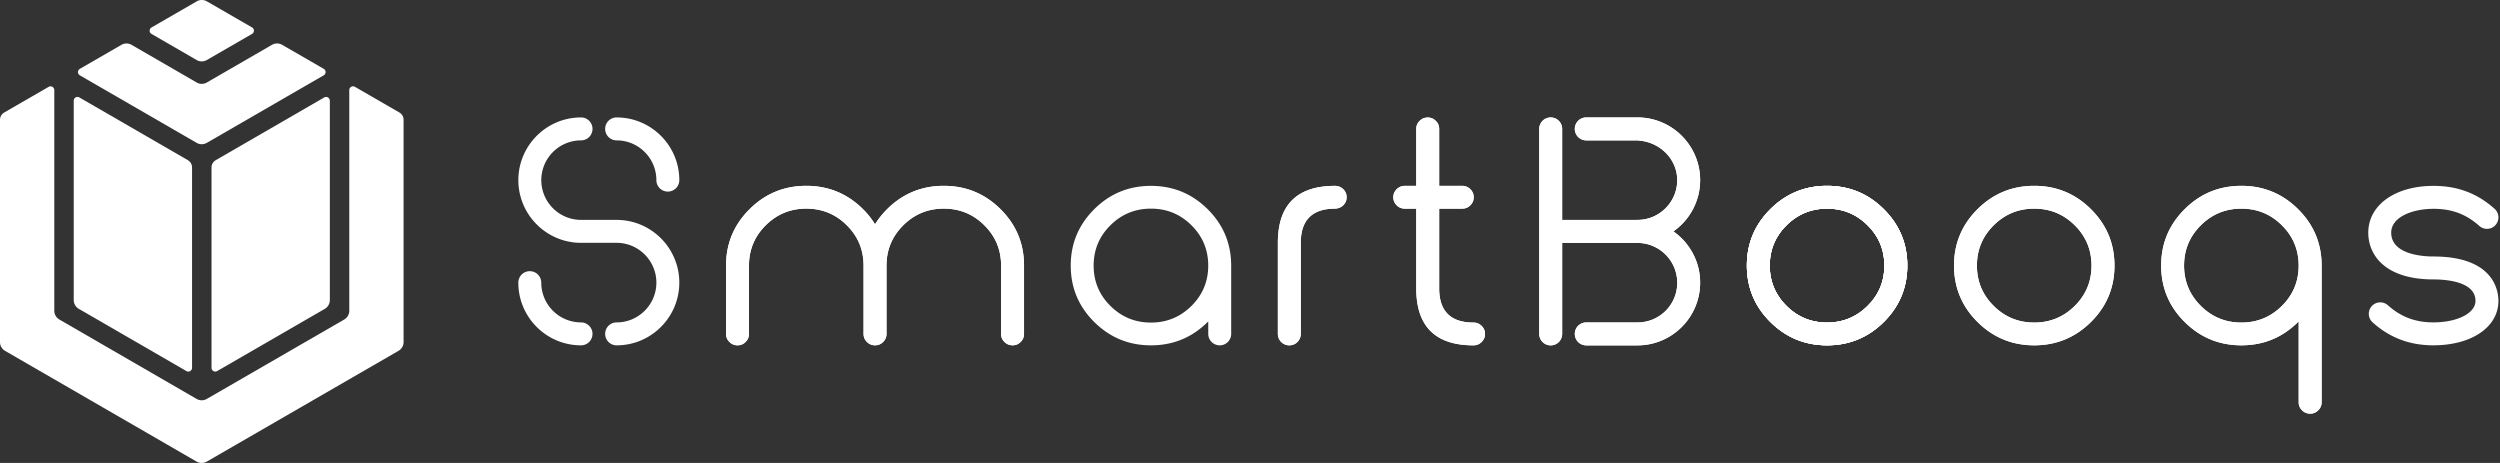
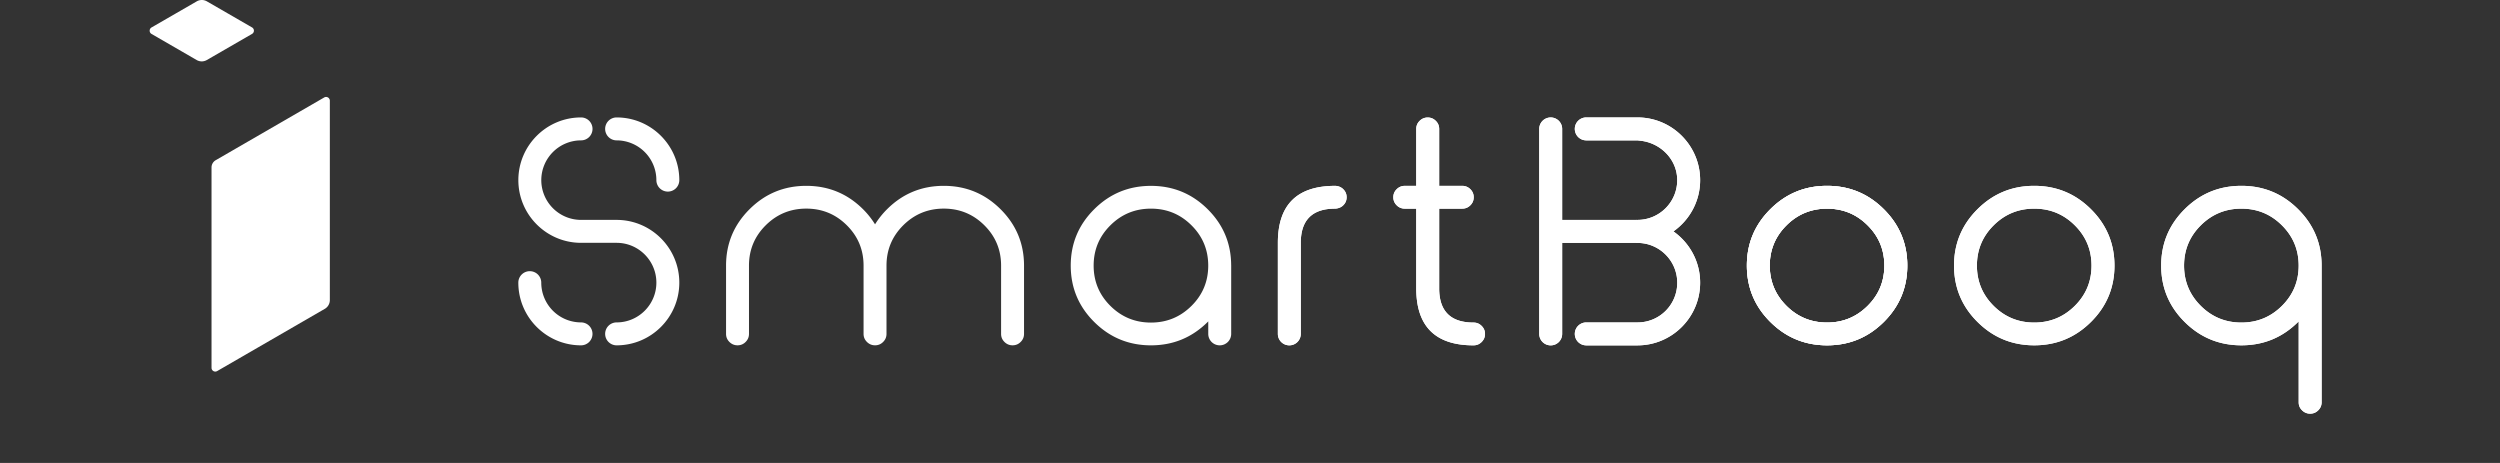
<svg xmlns="http://www.w3.org/2000/svg" width="432" height="80" viewBox="0 0 432 80">
  <rect x="0" y="0" width="432" height="80" fill="#333333" stroke="none" />
  <g fill-rule="nonzero" fill="none">
-     <path d="m33.977 14.248-11.24-6.497a1.753 1.753 0 0 0-1.758 0l-7.177 4.146a.647.647 0 0 0 0 1.123l20.18 11.665a1.753 1.753 0 0 0 1.757 0l20.198-11.67a.647.647 0 0 0 0-1.123l-7.181-4.145a1.753 1.753 0 0 0-1.758 0l-11.259 6.506a1.753 1.753 0 0 1-1.758 0l-.004-.005z" fill="#ffffff" />
    <path d="m26.188 5.866 7.793 4.506a1.753 1.753 0 0 0 1.758 0l7.812-4.511a.647.647 0 0 0 0-1.123L35.753.236a1.753 1.753 0 0 0-1.758 0l-7.807 4.506a.647.647 0 0 0 0 1.124z" fill="#ffffff" />
-     <path d="M60.357 15.567v38.127c0 .626-.334 1.21-.877 1.52l-23.745 13.72a1.753 1.753 0 0 1-1.758 0l-23.718-13.72a1.758 1.758 0 0 1-.877-1.52V15.567a.648.648 0 0 0-.972-.561L.726 19.444c-.448.26-.726.74-.726 1.255v38.41c0 .626.333 1.205.877 1.52l33.1 19.135a1.753 1.753 0 0 0 1.758 0l33.127-19.14c.544-.314.877-.894.877-1.52v-38.41c0-.52-.279-1-.726-1.255l-7.684-4.438a.648.648 0 0 0-.972.562v.004z" fill="#ffffff" />
-     <path d="M32.461 27.675 13.715 16.837a.648.648 0 0 0-.973.561V51.85c0 .625.334 1.205.877 1.52l18.596 10.752a.648.648 0 0 0 .972-.561V28.935c0-.52-.278-1-.726-1.255v-.005z" fill="#ffffff" />
    <path d="M56.12 53.37 37.524 64.122a.648.648 0 0 1-.972-.561V28.935c0-.52.278-1 .726-1.255L56.024 16.84a.648.648 0 0 1 .972.562v34.451c0 .626-.333 1.206-.876 1.52v-.004z" fill="#ffffff" />
    <g fill="#ffffff">
      <path d="M115.404 33.108a1.98 1.98 0 0 1-1.982-1.981 6.878 6.878 0 0 0-6.871-6.871 1.98 1.98 0 0 1-1.981-1.982 1.98 1.98 0 0 1 1.981-1.981c5.972 0 10.834 4.858 10.834 10.834a1.98 1.98 0 0 1-1.981 1.981zM106.551 59.675a1.98 1.98 0 0 1-1.981-1.981 1.98 1.98 0 0 1 1.981-1.982c3.79 0 6.871-3.086 6.871-6.875 0-3.79-3.082-6.876-6.871-6.876h-6.145c-5.972 0-10.834-4.858-10.834-10.834s4.857-10.834 10.834-10.834a1.98 1.98 0 0 1 1.981 1.981 1.98 1.98 0 0 1-1.981 1.982 6.878 6.878 0 0 0-6.871 6.87 6.878 6.878 0 0 0 6.87 6.872h6.146c5.972 0 10.834 4.862 10.834 10.839 0 5.976-4.858 10.838-10.834 10.838zM100.401 59.675c-5.972 0-10.834-4.857-10.834-10.834a1.98 1.98 0 0 1 1.982-1.981 1.98 1.98 0 0 1 1.981 1.981 6.878 6.878 0 0 0 6.871 6.871 1.98 1.98 0 0 1 1.982 1.982 1.98 1.98 0 0 1-1.982 1.981zM289.169 39.984c2.785-1.963 4.616-5.196 4.616-8.857 0-5.972-4.858-10.834-10.835-10.834h-8.843a1.98 1.98 0 0 0-1.981 1.981 1.98 1.98 0 0 0 1.981 1.982h8.843l.571.068c3.429.397 6.218 3.187 6.3 6.639.097 3.926-3.127 7.14-7.058 7.035-.04 0-.077.005-.118.01h-12.702v-15.73a1.98 1.98 0 0 0-1.981-1.98 1.98 1.98 0 0 0-1.982 1.98v35.42a1.98 1.98 0 0 0 1.982 1.982 1.98 1.98 0 0 0 1.981-1.982V41.97h12.715c.037 0 .069.01.105.01 3.876-.106 7.063 3.017 7.063 6.866a6.84 6.84 0 0 1-6.871 6.871h-8.848a1.98 1.98 0 0 0-1.981 1.981 1.98 1.98 0 0 0 1.981 1.982h8.843c5.972 0 10.835-4.858 10.835-10.834 0-3.662-1.831-6.894-4.616-8.857v-.005zM397.112 36.149c-2.707-2.69-5.971-4.036-9.802-4.036-3.83 0-7.095 1.342-9.802 4.036-2.708 2.694-4.059 5.94-4.059 9.743s1.351 7.054 4.059 9.743c2.707 2.689 5.976 4.036 9.802 4.036 3.826 0 7.095-1.347 9.802-4.036.032-.032.064-.064.1-.096v13.975c0 .539.192 1.005.585 1.388.388.384.854.58 1.397.58s1.01-.192 1.397-.58c.388-.383.585-.85.585-1.388V45.892c0-3.803-1.352-7.054-4.064-9.743zm-2.798 16.71c-1.932 1.917-4.265 2.88-7.004 2.88-2.74 0-5.077-.958-7.008-2.88-1.931-1.918-2.895-4.241-2.895-6.963 0-2.72.964-5.044 2.895-6.962 1.931-1.918 4.264-2.88 7.008-2.88 2.744 0 5.072.958 7.004 2.88 1.93 1.918 2.894 4.241 2.894 6.962 0 2.722-.963 5.045-2.894 6.963zM361.318 36.149c-2.707-2.69-5.971-4.036-9.802-4.036-3.83 0-7.095 1.342-9.802 4.036-2.708 2.694-4.059 5.94-4.059 9.743s1.351 7.054 4.059 9.743c2.707 2.689 5.976 4.036 9.802 4.036 3.826 0 7.095-1.347 9.802-4.036 2.708-2.69 4.064-5.94 4.064-9.743s-1.356-7.054-4.064-9.743zm-2.798 16.71c-1.932 1.917-4.265 2.88-7.004 2.88-2.74 0-5.077-.958-7.008-2.88-1.931-1.918-2.895-4.241-2.895-6.963 0-2.72.964-5.044 2.895-6.962 1.931-1.918 4.264-2.88 7.008-2.88 2.744 0 5.072.958 7.004 2.88 1.93 1.918 2.894 4.241 2.894 6.962 0 2.722-.963 5.045-2.894 6.963zM325.52 36.149c-2.708-2.69-5.972-4.036-9.803-4.036-3.83 0-7.094 1.342-9.802 4.036-2.707 2.694-4.059 5.94-4.059 9.743s1.352 7.054 4.06 9.743c2.707 2.689 5.976 4.036 9.801 4.036 3.826 0 7.095-1.347 9.803-4.036 2.707-2.69 4.063-5.94 4.063-9.743s-1.356-7.054-4.063-9.743zm-2.799 16.71c-1.931 1.917-4.264 2.88-7.004 2.88-2.739 0-5.076-.958-7.008-2.88-1.93-1.918-2.894-4.241-2.894-6.963 0-2.72.963-5.044 2.894-6.962 1.932-1.918 4.265-2.88 7.008-2.88 2.744 0 5.073.958 7.004 2.88 1.931 1.918 2.895 4.241 2.895 6.962 0 2.722-.964 5.045-2.895 6.963zM254.63 59.675c-6.601 0-9.902-3.282-9.902-9.843V36.053h-1.982a1.903 1.903 0 0 1-1.397-.58 1.887 1.887 0 0 1-.584-1.388c0-.538.191-1.004.584-1.388.388-.383.854-.58 1.397-.58h1.982v-9.843c0-.543.196-1.004.584-1.388.388-.383.854-.58 1.397-.58s1.009.192 1.397.58c.388.384.585.85.585 1.388v9.844h3.985a1.92 1.92 0 0 1 1.402.58c.388.383.58.849.58 1.387 0 .54-.192 1.005-.58 1.388-.388.388-.854.58-1.402.58h-3.985v13.779c0 3.94 1.981 5.908 5.94 5.908.543 0 1.008.192 1.396.58.388.383.585.849.585 1.388 0 .538-.197 1.004-.585 1.387-.388.389-.853.58-1.397.58zM232.072 32.652a2.05 2.05 0 0 0-1.393-.534c-6.574.013-9.866 3.291-9.866 9.843v15.733a1.98 1.98 0 0 0 1.982 1.981 1.98 1.98 0 0 0 1.981-1.981V41.96c0-3.904 1.95-5.876 5.844-5.908.53 0 1.055-.169 1.443-.53.424-.397.634-.872.634-1.438s-.21-1.04-.63-1.433h.005z" />
      <path d="M325.52 36.149c-2.708-2.69-5.972-4.036-9.803-4.036-3.83 0-7.094 1.342-9.802 4.036-2.707 2.694-4.059 5.94-4.059 9.743s1.352 7.054 4.06 9.743c2.707 2.689 5.976 4.036 9.801 4.036 3.826 0 7.095-1.347 9.803-4.036 2.707-2.69 4.063-5.94 4.063-9.743s-1.356-7.054-4.063-9.743zm-2.799 16.71c-1.931 1.917-4.264 2.88-7.004 2.88-2.739 0-5.076-.958-7.008-2.88-1.93-1.918-2.894-4.241-2.894-6.963 0-2.72.963-5.044 2.894-6.962 1.932-1.918 4.265-2.88 7.008-2.88 2.744 0 5.073.958 7.004 2.88 1.931 1.918 2.895 4.241 2.895 6.962 0 2.722-.964 5.045-2.895 6.963zM172.893 36.149c-2.707-2.69-5.976-4.036-9.802-4.036-3.826 0-7.095 1.342-9.802 4.036a14.47 14.47 0 0 0-2.082 2.616 14.245 14.245 0 0 0-2.078-2.616c-2.707-2.69-5.976-4.036-9.802-4.036-3.826 0-7.095 1.342-9.802 4.036-2.708 2.694-4.063 5.94-4.063 9.743v11.811c0 .543.196 1.004.584 1.388.388.383.854.58 1.397.58s1.014-.192 1.397-.58c.388-.384.584-.85.584-1.388V45.892c0-2.721.964-5.045 2.895-6.963 1.931-1.917 4.264-2.88 7.004-2.88 2.739 0 5.076.958 7.008 2.88 1.926 1.913 2.89 4.228 2.894 6.945v11.829c0 .543.197 1.004.585 1.388.388.383.853.58 1.397.58.543 0 1.013-.192 1.397-.58.388-.384.584-.85.584-1.388V45.892c0-2.721.968-5.045 2.895-6.963 1.931-1.917 4.264-2.88 7.003-2.88 2.74 0 5.077.958 7.008 2.88 1.932 1.918 2.895 4.242 2.895 6.963v11.811c0 .543.196 1.004.584 1.388.388.383.854.58 1.397.58.544 0 1.014-.192 1.397-.58.389-.384.585-.85.585-1.388V45.892c0-3.803-1.352-7.054-4.059-9.743zM289.169 39.984c2.785-1.963 4.616-5.196 4.616-8.857 0-5.972-4.858-10.834-10.835-10.834h-8.843a1.98 1.98 0 0 0-1.981 1.981 1.98 1.98 0 0 0 1.981 1.982h8.843l.571.068c3.429.397 6.218 3.187 6.3 6.639.097 3.926-3.127 7.14-7.058 7.035-.04 0-.077.005-.118.01h-12.702v-15.73a1.98 1.98 0 0 0-1.981-1.98 1.98 1.98 0 0 0-1.982 1.98v35.42a1.98 1.98 0 0 0 1.982 1.982 1.98 1.98 0 0 0 1.981-1.982V41.97h12.715c.037 0 .069.01.105.01 3.876-.106 7.063 3.017 7.063 6.866a6.84 6.84 0 0 1-6.871 6.871h-8.848a1.98 1.98 0 0 0-1.981 1.981 1.98 1.98 0 0 0 1.981 1.982h8.843c5.972 0 10.835-4.858 10.835-10.834 0-3.662-1.831-6.894-4.616-8.857v-.005zM397.112 36.149c-2.707-2.69-5.971-4.036-9.802-4.036-3.83 0-7.095 1.342-9.802 4.036-2.708 2.694-4.059 5.94-4.059 9.743s1.351 7.054 4.059 9.743c2.707 2.689 5.976 4.036 9.802 4.036 3.826 0 7.095-1.347 9.802-4.036.032-.032.064-.064.1-.096v13.975c0 .539.192 1.005.585 1.388.388.384.854.58 1.397.58s1.01-.192 1.397-.58c.388-.383.585-.85.585-1.388V45.892c0-3.803-1.352-7.054-4.064-9.743zm-2.798 16.71c-1.932 1.917-4.265 2.88-7.004 2.88-2.74 0-5.077-.958-7.008-2.88-1.931-1.918-2.895-4.241-2.895-6.963 0-2.72.964-5.044 2.895-6.962 1.931-1.918 4.264-2.88 7.008-2.88 2.744 0 5.072.958 7.004 2.88 1.93 1.918 2.894 4.241 2.894 6.962 0 2.722-.963 5.045-2.894 6.963zM361.318 36.149c-2.707-2.69-5.971-4.036-9.802-4.036-3.83 0-7.095 1.342-9.802 4.036-2.708 2.694-4.059 5.94-4.059 9.743s1.351 7.054 4.059 9.743c2.707 2.689 5.976 4.036 9.802 4.036 3.826 0 7.095-1.347 9.802-4.036 2.708-2.69 4.064-5.94 4.064-9.743s-1.356-7.054-4.064-9.743zm-2.798 16.71c-1.932 1.917-4.265 2.88-7.004 2.88-2.74 0-5.077-.958-7.008-2.88-1.931-1.918-2.895-4.241-2.895-6.963 0-2.72.964-5.044 2.895-6.962 1.931-1.918 4.264-2.88 7.008-2.88 2.744 0 5.072.958 7.004 2.88 1.93 1.918 2.894 4.241 2.894 6.962 0 2.722-.963 5.045-2.894 6.963z" />
      <path d="M325.52 36.149c-2.708-2.69-5.972-4.036-9.803-4.036-3.83 0-7.094 1.342-9.802 4.036-2.707 2.694-4.059 5.94-4.059 9.743s1.352 7.054 4.06 9.743c2.707 2.689 5.976 4.036 9.801 4.036 3.826 0 7.095-1.347 9.803-4.036 2.707-2.69 4.063-5.94 4.063-9.743s-1.356-7.054-4.063-9.743zm-2.799 16.71c-1.931 1.917-4.264 2.88-7.004 2.88-2.739 0-5.076-.958-7.008-2.88-1.93-1.918-2.894-4.241-2.894-6.963 0-2.72.963-5.044 2.894-6.962 1.932-1.918 4.265-2.88 7.008-2.88 2.744 0 5.073.958 7.004 2.88 1.931 1.918 2.895 4.241 2.895 6.962 0 2.722-.964 5.045-2.895 6.963zM254.63 59.675c-6.601 0-9.902-3.282-9.902-9.843V36.053h-1.982a1.903 1.903 0 0 1-1.397-.58 1.887 1.887 0 0 1-.584-1.388c0-.538.191-1.004.584-1.388.388-.383.854-.58 1.397-.58h1.982v-9.843c0-.543.196-1.004.584-1.388.388-.383.854-.58 1.397-.58s1.009.192 1.397.58c.388.384.585.85.585 1.388v9.844h3.985a1.92 1.92 0 0 1 1.402.58c.388.383.58.849.58 1.387 0 .54-.192 1.005-.58 1.388-.388.388-.854.58-1.402.58h-3.985v13.779c0 3.94 1.981 5.908 5.94 5.908.543 0 1.008.192 1.396.58.388.383.585.849.585 1.388 0 .538-.197 1.004-.585 1.387-.388.389-.853.58-1.397.58zM212.746 45.828c-.018-3.776-1.365-6.999-4.059-9.674-2.707-2.69-5.972-4.036-9.802-4.036-3.83 0-7.095 1.342-9.802 4.036-2.708 2.689-4.06 5.94-4.06 9.742 0 3.804 1.352 7.054 4.06 9.743 2.707 2.69 5.976 4.036 9.802 4.036 3.826 0 7.095-1.347 9.802-4.036.037-.036.064-.073.1-.11v2.165a1.98 1.98 0 0 0 1.982 1.981 1.98 1.98 0 0 0 1.981-1.981V45.828h-.004zm-6.858 7.03c-1.93 1.918-4.264 2.882-7.003 2.882-2.74 0-5.077-.959-7.008-2.881-1.932-1.918-2.895-4.241-2.895-6.963 0-2.72.963-5.044 2.895-6.962 1.93-1.918 4.264-2.88 7.008-2.88 2.744 0 5.072.958 7.003 2.88 1.932 1.918 2.895 4.241 2.895 6.962 0 2.722-.963 5.045-2.895 6.963zM232.072 32.652a2.05 2.05 0 0 0-1.393-.534c-6.574.013-9.866 3.291-9.866 9.843v15.733a1.98 1.98 0 0 0 1.982 1.981 1.98 1.98 0 0 0 1.981-1.981V41.96c0-3.904 1.95-5.876 5.844-5.908.53 0 1.055-.169 1.443-.53.424-.397.634-.872.634-1.438s-.21-1.04-.63-1.433h.005z" />
-       <path d="M325.52 36.149c-2.708-2.69-5.972-4.036-9.803-4.036-3.83 0-7.094 1.342-9.802 4.036-2.707 2.694-4.059 5.94-4.059 9.743s1.352 7.054 4.06 9.743c2.707 2.689 5.976 4.036 9.801 4.036 3.826 0 7.095-1.347 9.803-4.036 2.707-2.69 4.063-5.94 4.063-9.743s-1.356-7.054-4.063-9.743zm-2.799 16.71c-1.931 1.917-4.264 2.88-7.004 2.88-2.739 0-5.076-.958-7.008-2.88-1.93-1.918-2.894-4.241-2.894-6.963 0-2.72.963-5.044 2.894-6.962 1.932-1.918 4.265-2.88 7.008-2.88 2.744 0 5.073.958 7.004 2.88 1.931 1.918 2.895 4.241 2.895 6.962 0 2.722-.964 5.045-2.895 6.963zM172.893 36.149c-2.707-2.69-5.976-4.036-9.802-4.036-3.826 0-7.095 1.342-9.802 4.036a14.47 14.47 0 0 0-2.082 2.616 14.245 14.245 0 0 0-2.078-2.616c-2.707-2.69-5.976-4.036-9.802-4.036-3.826 0-7.095 1.342-9.802 4.036-2.708 2.694-4.063 5.94-4.063 9.743v11.811c0 .543.196 1.004.584 1.388.388.383.854.58 1.397.58s1.014-.192 1.397-.58c.388-.384.584-.85.584-1.388V45.892c0-2.721.964-5.045 2.895-6.963 1.931-1.917 4.264-2.88 7.004-2.88 2.739 0 5.076.958 7.008 2.88 1.926 1.913 2.89 4.228 2.894 6.945v11.829c0 .543.197 1.004.585 1.388.388.383.853.58 1.397.58.543 0 1.013-.192 1.397-.58.388-.384.584-.85.584-1.388V45.892c0-2.721.968-5.045 2.895-6.963 1.931-1.917 4.264-2.88 7.003-2.88 2.74 0 5.077.958 7.008 2.88 1.932 1.918 2.895 4.242 2.895 6.963v11.811c0 .543.196 1.004.584 1.388.388.383.854.58 1.397.58.544 0 1.014-.192 1.397-.58.389-.384.585-.85.585-1.388V45.892c0-3.803-1.352-7.054-4.059-9.743zM420.483 44.321c-1.707 0-7.282-.296-7.282-4.118 0-2.703 3.666-4.118 7.282-4.118.014 0 .032 0 .046-.004.014 0 .032.004.046.004 3.109 0 5.602.94 7.848 2.954a1.98 1.98 0 0 0 2.799-.15 1.984 1.984 0 0 0-.151-2.8c-2.977-2.67-6.41-3.967-10.496-3.967h-.092c-6.62 0-11.245 3.324-11.245 8.081 0 3.908 2.954 8.081 11.245 8.081 2.192 0 7.282.36 7.282 3.712 0 2.118-3.132 3.712-7.282 3.712-3.109 0-5.602-.94-7.848-2.954a1.984 1.984 0 0 0-2.799.15 1.984 1.984 0 0 0 .151 2.8c2.977 2.67 6.41 3.967 10.496 3.967 6.62 0 11.245-3.155 11.245-7.675 0-1.799-.812-7.675-11.245-7.675z" />
    </g>
  </g>
</svg>